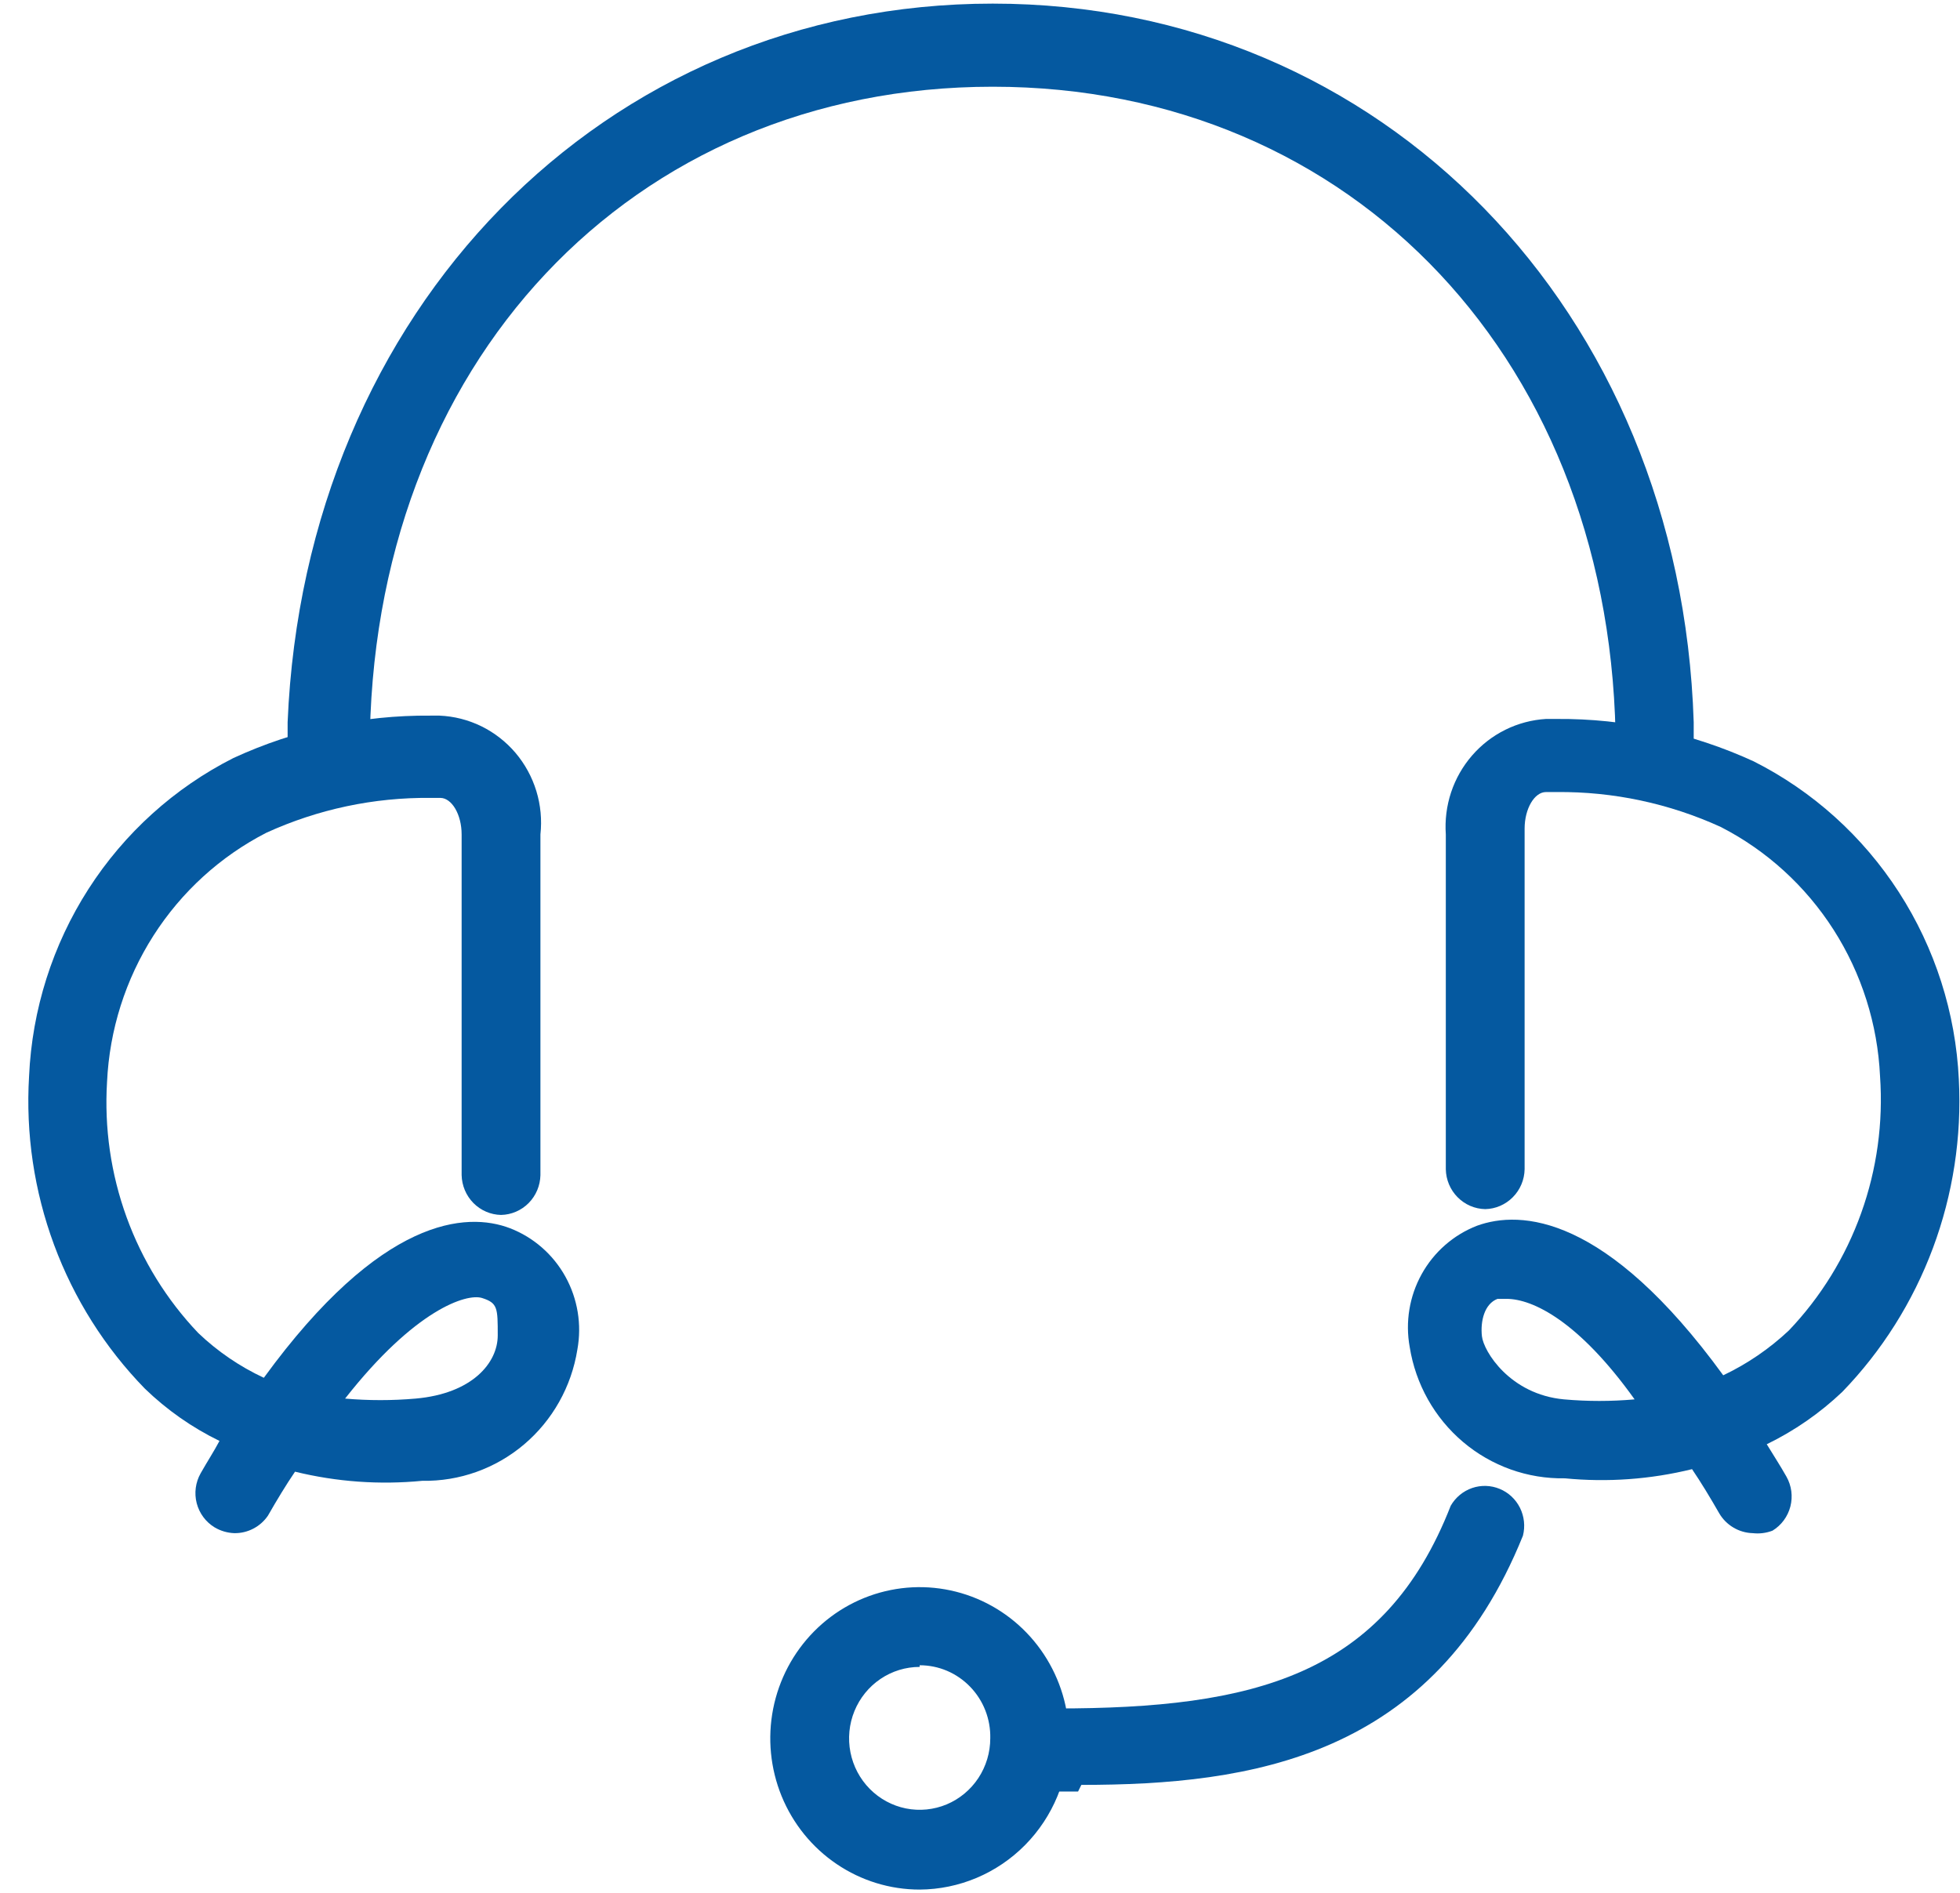
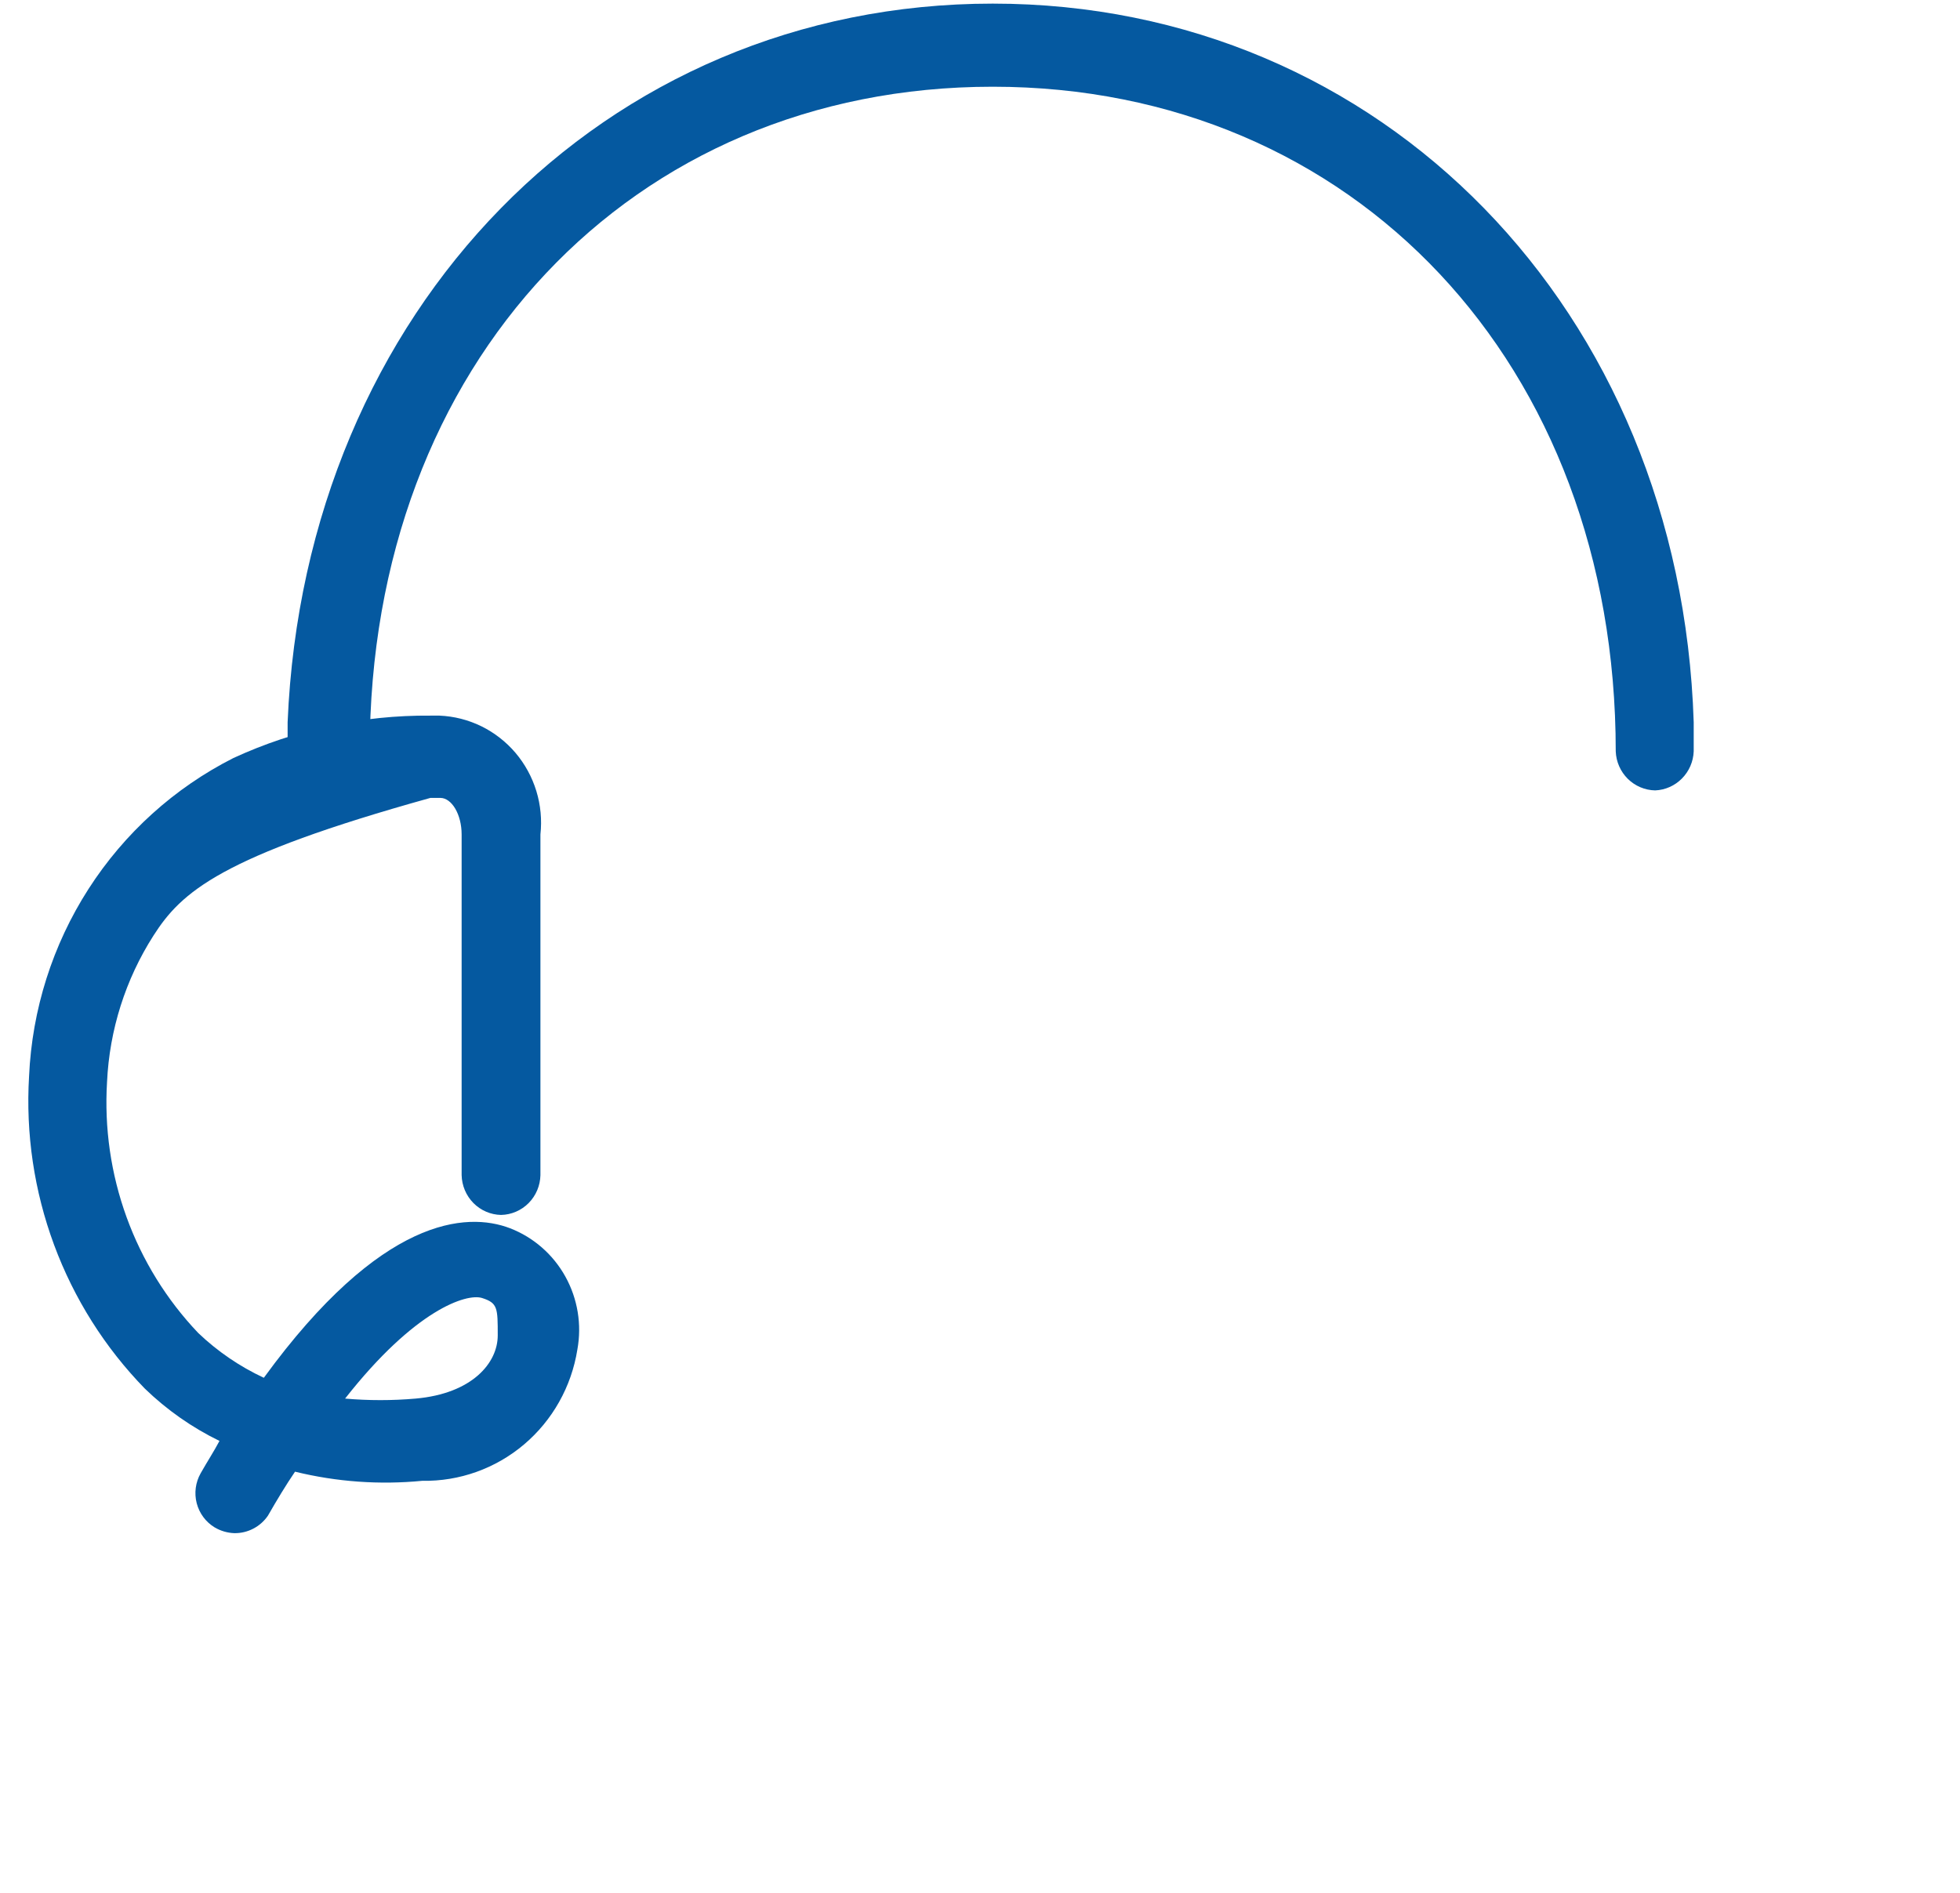
<svg xmlns="http://www.w3.org/2000/svg" width="59px" height="57px" viewBox="0 0 59 57" fill="none" transform="rotate(0) scale(1, 1)">
-   <path d="M27.684 56.891C26.795 56.891 25.925 56.624 25.186 56.123C24.446 55.623 23.87 54.912 23.529 54.08C23.189 53.248 23.1 52.333 23.273 51.45C23.447 50.567 23.875 49.756 24.504 49.119C25.133 48.482 25.934 48.049 26.807 47.873C27.679 47.697 28.583 47.788 29.405 48.132C30.227 48.477 30.929 49.06 31.423 49.809C31.917 50.558 32.181 51.438 32.181 52.338C32.174 53.544 31.699 54.698 30.857 55.55C30.015 56.402 28.875 56.884 27.684 56.891V56.891ZM27.684 50.187C27.264 50.187 26.853 50.313 26.503 50.55C26.154 50.786 25.882 51.122 25.721 51.515C25.56 51.908 25.518 52.34 25.6 52.758C25.682 53.175 25.884 53.558 26.181 53.859C26.479 54.16 26.857 54.365 27.269 54.448C27.682 54.531 28.109 54.488 28.497 54.326C28.885 54.163 29.217 53.887 29.451 53.533C29.684 53.179 29.809 52.764 29.809 52.338C29.816 52.051 29.765 51.766 29.662 51.5C29.558 51.233 29.402 50.99 29.204 50.785C29.006 50.58 28.77 50.417 28.509 50.305C28.248 50.194 27.967 50.137 27.684 50.137V50.187Z" fill="#0559a0" />
-   <path d="M32.452 53.939H31.785C31.458 53.939 31.143 53.807 30.912 53.573C30.68 53.338 30.55 53.02 30.55 52.688C30.55 52.356 30.68 52.038 30.912 51.804C31.143 51.569 31.458 51.438 31.785 51.438C37.74 51.438 41.669 50.462 43.67 45.334C43.814 45.084 44.042 44.895 44.313 44.801C44.584 44.708 44.879 44.717 45.144 44.827C45.409 44.936 45.626 45.139 45.755 45.398C45.883 45.657 45.915 45.954 45.844 46.235C43.151 52.913 37.666 53.739 32.551 53.739L32.452 53.939Z" fill="#0559a0" />
  <path d="M49.823 23.797C49.514 23.791 49.22 23.666 48.999 23.448C48.779 23.229 48.649 22.934 48.637 22.622C48.637 10.965 40.755 2.611 29.883 2.611C19.011 2.611 11.129 10.94 11.129 22.622C11.129 22.953 10.999 23.272 10.767 23.506C10.536 23.741 10.221 23.872 9.894 23.872C9.566 23.872 9.252 23.741 9.02 23.506C8.788 23.272 8.658 22.953 8.658 22.622V21.921C8.658 21.921 8.658 21.796 8.658 21.746C9.177 9.339 18.171 0.109 29.883 0.109C41.595 0.109 50.589 9.339 50.984 21.746C50.984 21.746 50.984 21.746 50.984 21.921V22.622C50.972 22.93 50.846 23.221 50.63 23.439C50.415 23.657 50.127 23.785 49.823 23.797V23.797Z" fill="#0559a0" />
-   <path d="M7.052 46.16C6.843 46.152 6.639 46.092 6.459 45.985C6.193 45.823 6 45.562 5.921 45.258C5.843 44.955 5.885 44.632 6.039 44.359C6.237 44.008 6.434 43.708 6.607 43.383C5.781 42.981 5.022 42.449 4.359 41.807C3.159 40.575 2.228 39.1 1.628 37.48C1.028 35.86 0.771 34.13 0.875 32.402C0.965 30.395 1.583 28.449 2.664 26.765C3.746 25.081 5.252 23.72 7.027 22.822C8.889 21.964 10.913 21.529 12.957 21.546H13.229C13.666 21.564 14.094 21.673 14.488 21.865C14.881 22.058 15.232 22.331 15.517 22.666C15.802 23.002 16.015 23.393 16.145 23.816C16.274 24.238 16.316 24.683 16.268 25.123V35.379C16.262 35.695 16.135 35.997 15.914 36.221C15.693 36.444 15.395 36.573 15.082 36.579V36.579C14.77 36.573 14.472 36.444 14.251 36.221C14.03 35.997 13.903 35.695 13.896 35.379V25.123C13.896 24.523 13.6 24.023 13.254 24.023H12.957C11.254 24.006 9.568 24.364 8.016 25.073C6.633 25.783 5.461 26.852 4.619 28.17C3.777 29.488 3.295 31.009 3.222 32.577C3.138 33.96 3.338 35.345 3.81 36.646C4.282 37.946 5.016 39.133 5.965 40.131C6.547 40.687 7.215 41.143 7.942 41.482C11.475 36.63 14.045 36.479 15.354 36.98C16.06 37.253 16.649 37.768 17.019 38.435C17.389 39.102 17.517 39.879 17.38 40.632C17.202 41.749 16.632 42.764 15.774 43.49C14.916 44.216 13.828 44.604 12.71 44.584C11.428 44.709 10.133 44.616 8.881 44.309C8.609 44.709 8.337 45.159 8.065 45.634C7.952 45.799 7.8 45.934 7.623 46.025C7.447 46.117 7.251 46.163 7.052 46.16ZM10.388 42.108C11.095 42.17 11.806 42.17 12.513 42.108C14.218 41.957 14.983 41.032 14.983 40.206C14.983 39.381 14.983 39.231 14.514 39.081C14.045 38.931 12.488 39.431 10.388 42.108Z" fill="#0559a0" />
-   <path d="M52.763 46.16C52.557 46.155 52.357 46.097 52.18 45.992C52.002 45.887 51.854 45.738 51.75 45.559C51.478 45.084 51.206 44.634 50.934 44.233C49.682 44.541 48.387 44.634 47.105 44.509C45.987 44.529 44.899 44.141 44.041 43.415C43.183 42.689 42.613 41.674 42.435 40.556C42.298 39.804 42.426 39.027 42.796 38.36C43.166 37.693 43.755 37.178 44.461 36.904C45.77 36.429 48.34 36.554 51.873 41.407C52.597 41.063 53.264 40.607 53.85 40.056C54.812 39.046 55.553 37.843 56.025 36.524C56.498 35.206 56.691 33.801 56.593 32.402C56.52 30.834 56.038 29.313 55.196 27.995C54.354 26.677 53.182 25.608 51.799 24.898C50.247 24.189 48.56 23.83 46.857 23.847H46.536C46.19 23.847 45.894 24.348 45.894 24.948V35.204C45.888 35.52 45.761 35.822 45.539 36.045C45.318 36.269 45.02 36.398 44.708 36.404V36.404C44.395 36.398 44.097 36.269 43.876 36.045C43.655 35.822 43.528 35.52 43.522 35.204V25.123C43.492 24.694 43.546 24.263 43.681 23.855C43.817 23.447 44.031 23.071 44.312 22.747C44.592 22.424 44.933 22.16 45.315 21.971C45.697 21.782 46.112 21.672 46.536 21.646H46.857C48.902 21.631 50.925 22.067 52.788 22.922C54.566 23.818 56.075 25.179 57.161 26.863C58.247 28.547 58.87 30.493 58.965 32.502C59.054 34.23 58.789 35.958 58.185 37.577C57.581 39.196 56.652 40.671 55.456 41.907C54.782 42.547 54.016 43.078 53.183 43.483C53.38 43.808 53.578 44.108 53.776 44.459C53.93 44.731 53.972 45.054 53.894 45.358C53.815 45.662 53.622 45.923 53.356 46.085C53.167 46.157 52.964 46.183 52.763 46.16ZM45.35 39.106H45.078C44.683 39.256 44.559 39.781 44.609 40.231C44.658 40.682 45.449 41.982 47.08 42.132C47.787 42.195 48.498 42.195 49.205 42.132C47.525 39.781 46.141 39.106 45.35 39.106Z" fill="#0559a0" />
+   <path d="M7.052 46.16C6.843 46.152 6.639 46.092 6.459 45.985C6.193 45.823 6 45.562 5.921 45.258C5.843 44.955 5.885 44.632 6.039 44.359C6.237 44.008 6.434 43.708 6.607 43.383C5.781 42.981 5.022 42.449 4.359 41.807C3.159 40.575 2.228 39.1 1.628 37.48C1.028 35.86 0.771 34.13 0.875 32.402C0.965 30.395 1.583 28.449 2.664 26.765C3.746 25.081 5.252 23.72 7.027 22.822C8.889 21.964 10.913 21.529 12.957 21.546H13.229C13.666 21.564 14.094 21.673 14.488 21.865C14.881 22.058 15.232 22.331 15.517 22.666C15.802 23.002 16.015 23.393 16.145 23.816C16.274 24.238 16.316 24.683 16.268 25.123V35.379C16.262 35.695 16.135 35.997 15.914 36.221C15.693 36.444 15.395 36.573 15.082 36.579V36.579C14.77 36.573 14.472 36.444 14.251 36.221C14.03 35.997 13.903 35.695 13.896 35.379V25.123C13.896 24.523 13.6 24.023 13.254 24.023H12.957C6.633 25.783 5.461 26.852 4.619 28.17C3.777 29.488 3.295 31.009 3.222 32.577C3.138 33.96 3.338 35.345 3.81 36.646C4.282 37.946 5.016 39.133 5.965 40.131C6.547 40.687 7.215 41.143 7.942 41.482C11.475 36.63 14.045 36.479 15.354 36.98C16.06 37.253 16.649 37.768 17.019 38.435C17.389 39.102 17.517 39.879 17.38 40.632C17.202 41.749 16.632 42.764 15.774 43.49C14.916 44.216 13.828 44.604 12.71 44.584C11.428 44.709 10.133 44.616 8.881 44.309C8.609 44.709 8.337 45.159 8.065 45.634C7.952 45.799 7.8 45.934 7.623 46.025C7.447 46.117 7.251 46.163 7.052 46.16ZM10.388 42.108C11.095 42.17 11.806 42.17 12.513 42.108C14.218 41.957 14.983 41.032 14.983 40.206C14.983 39.381 14.983 39.231 14.514 39.081C14.045 38.931 12.488 39.431 10.388 42.108Z" fill="#0559a0" />
</svg>